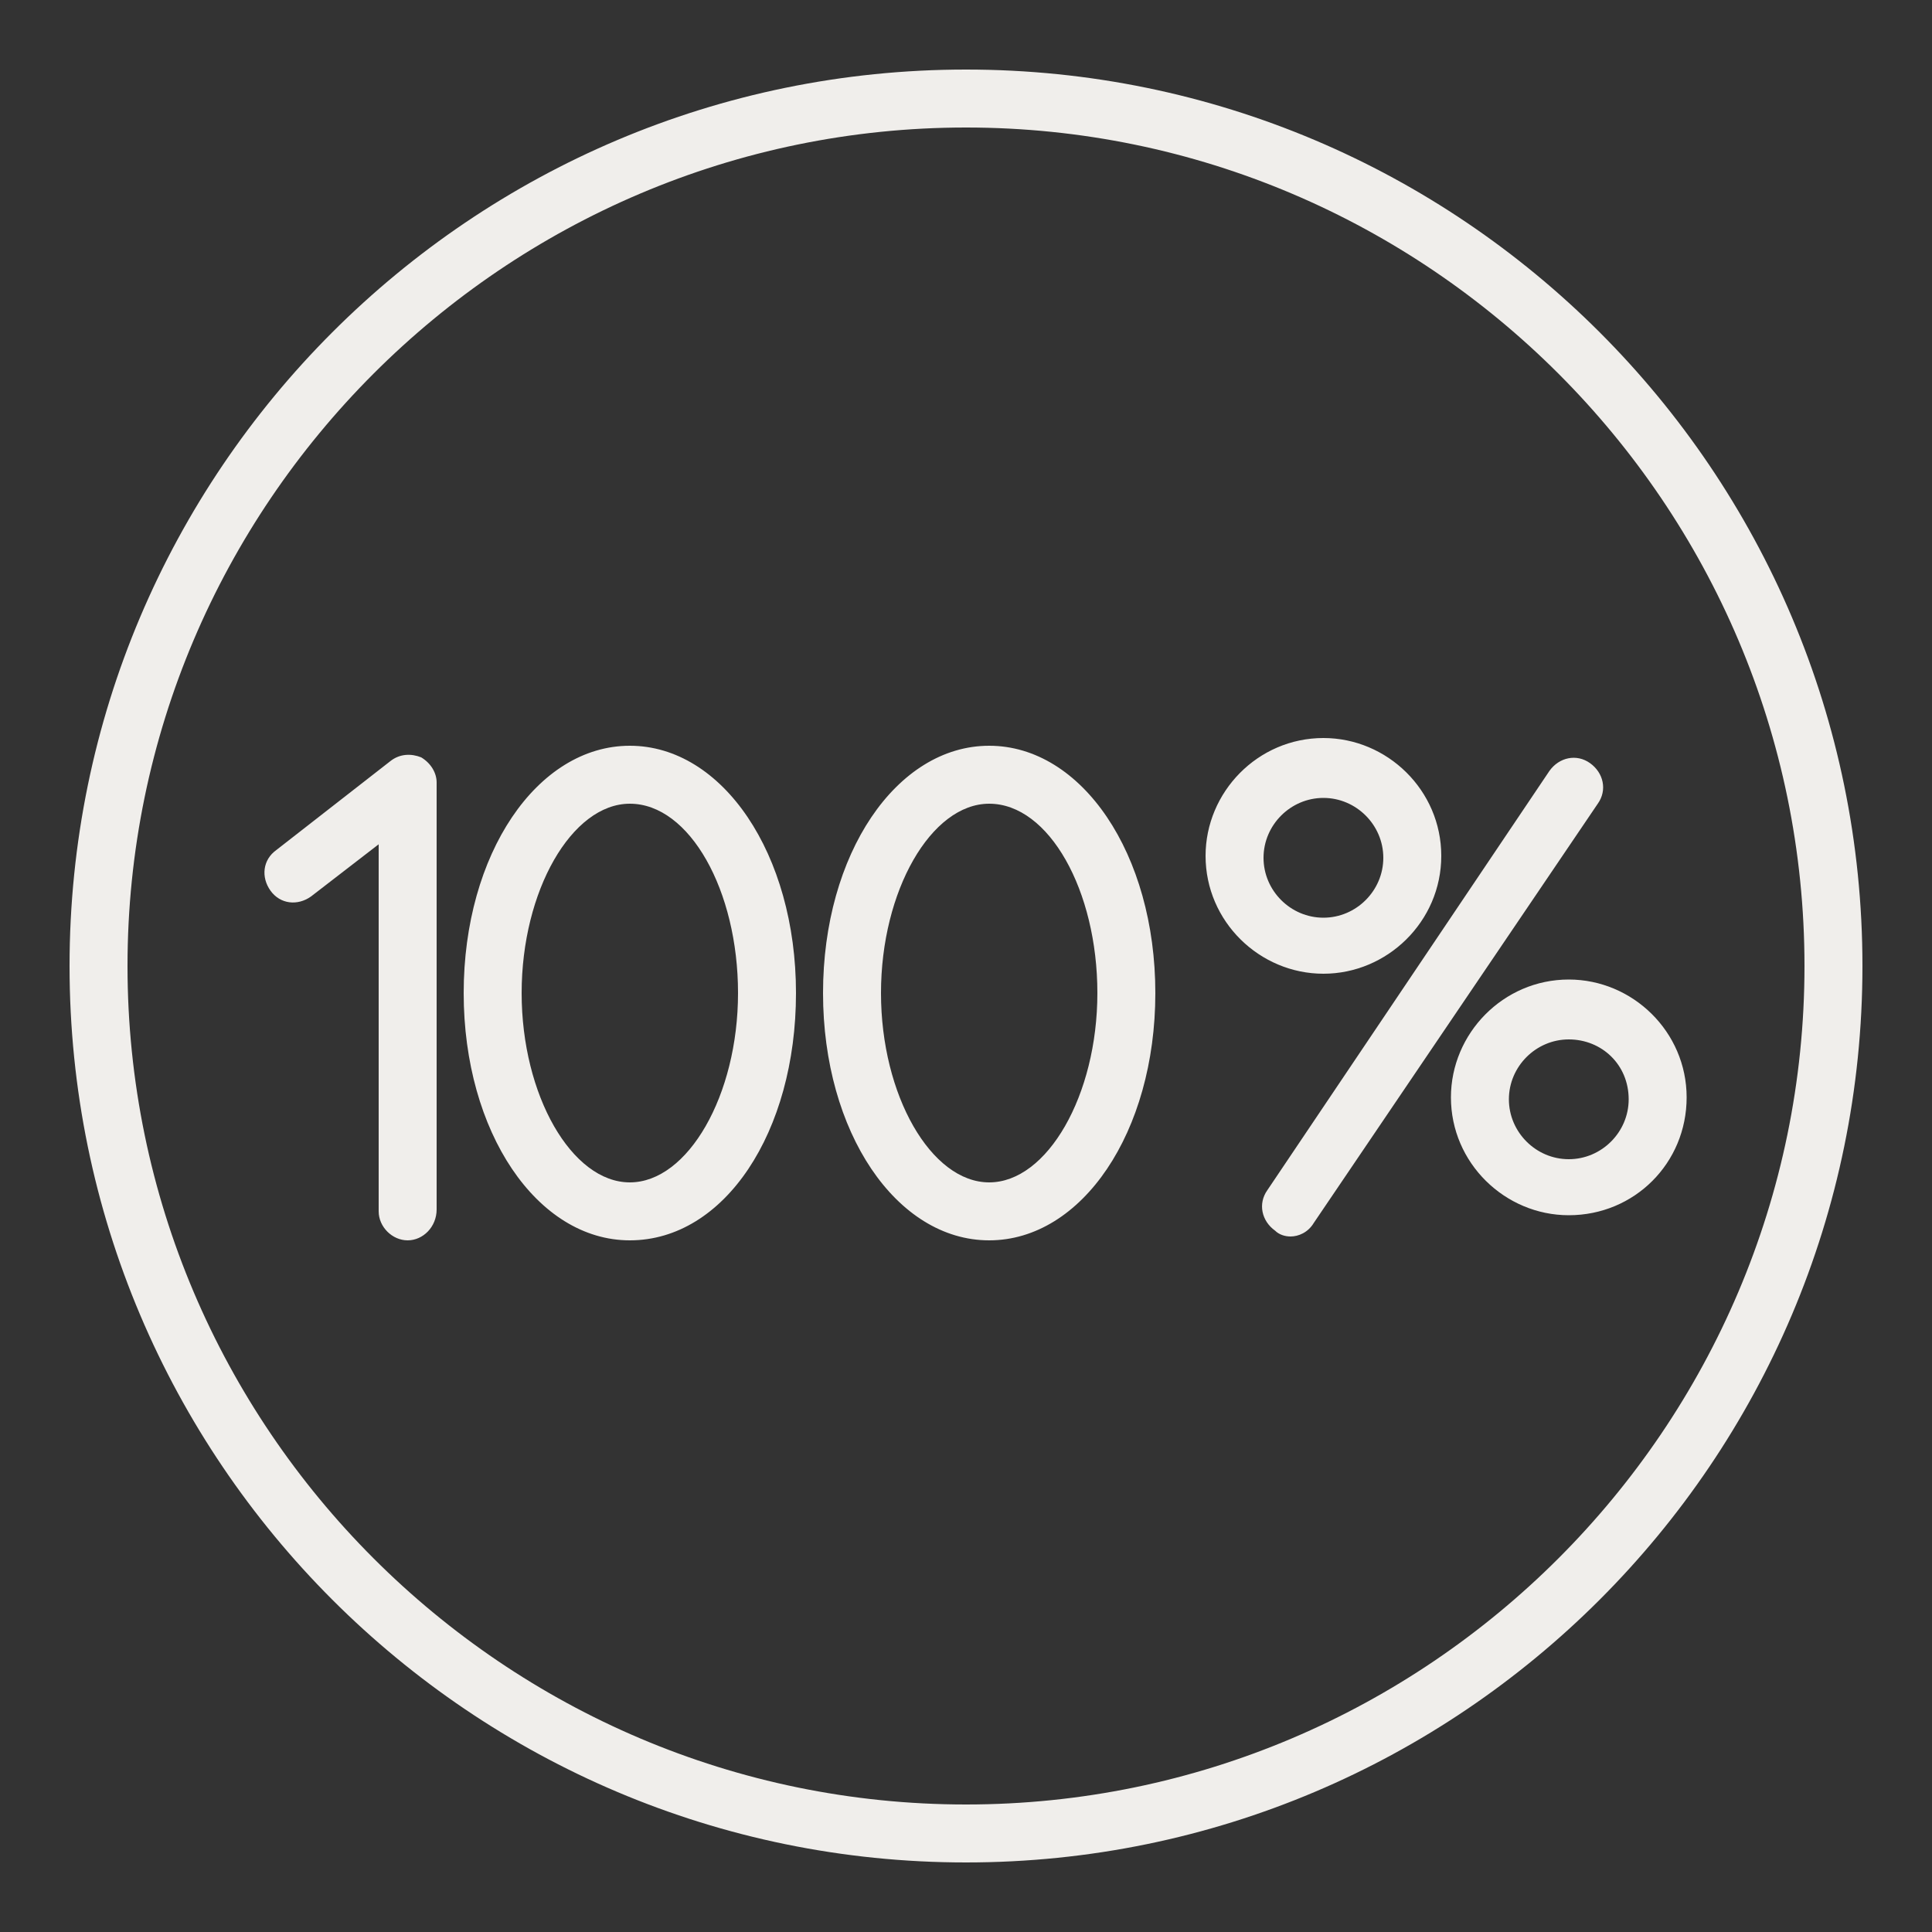
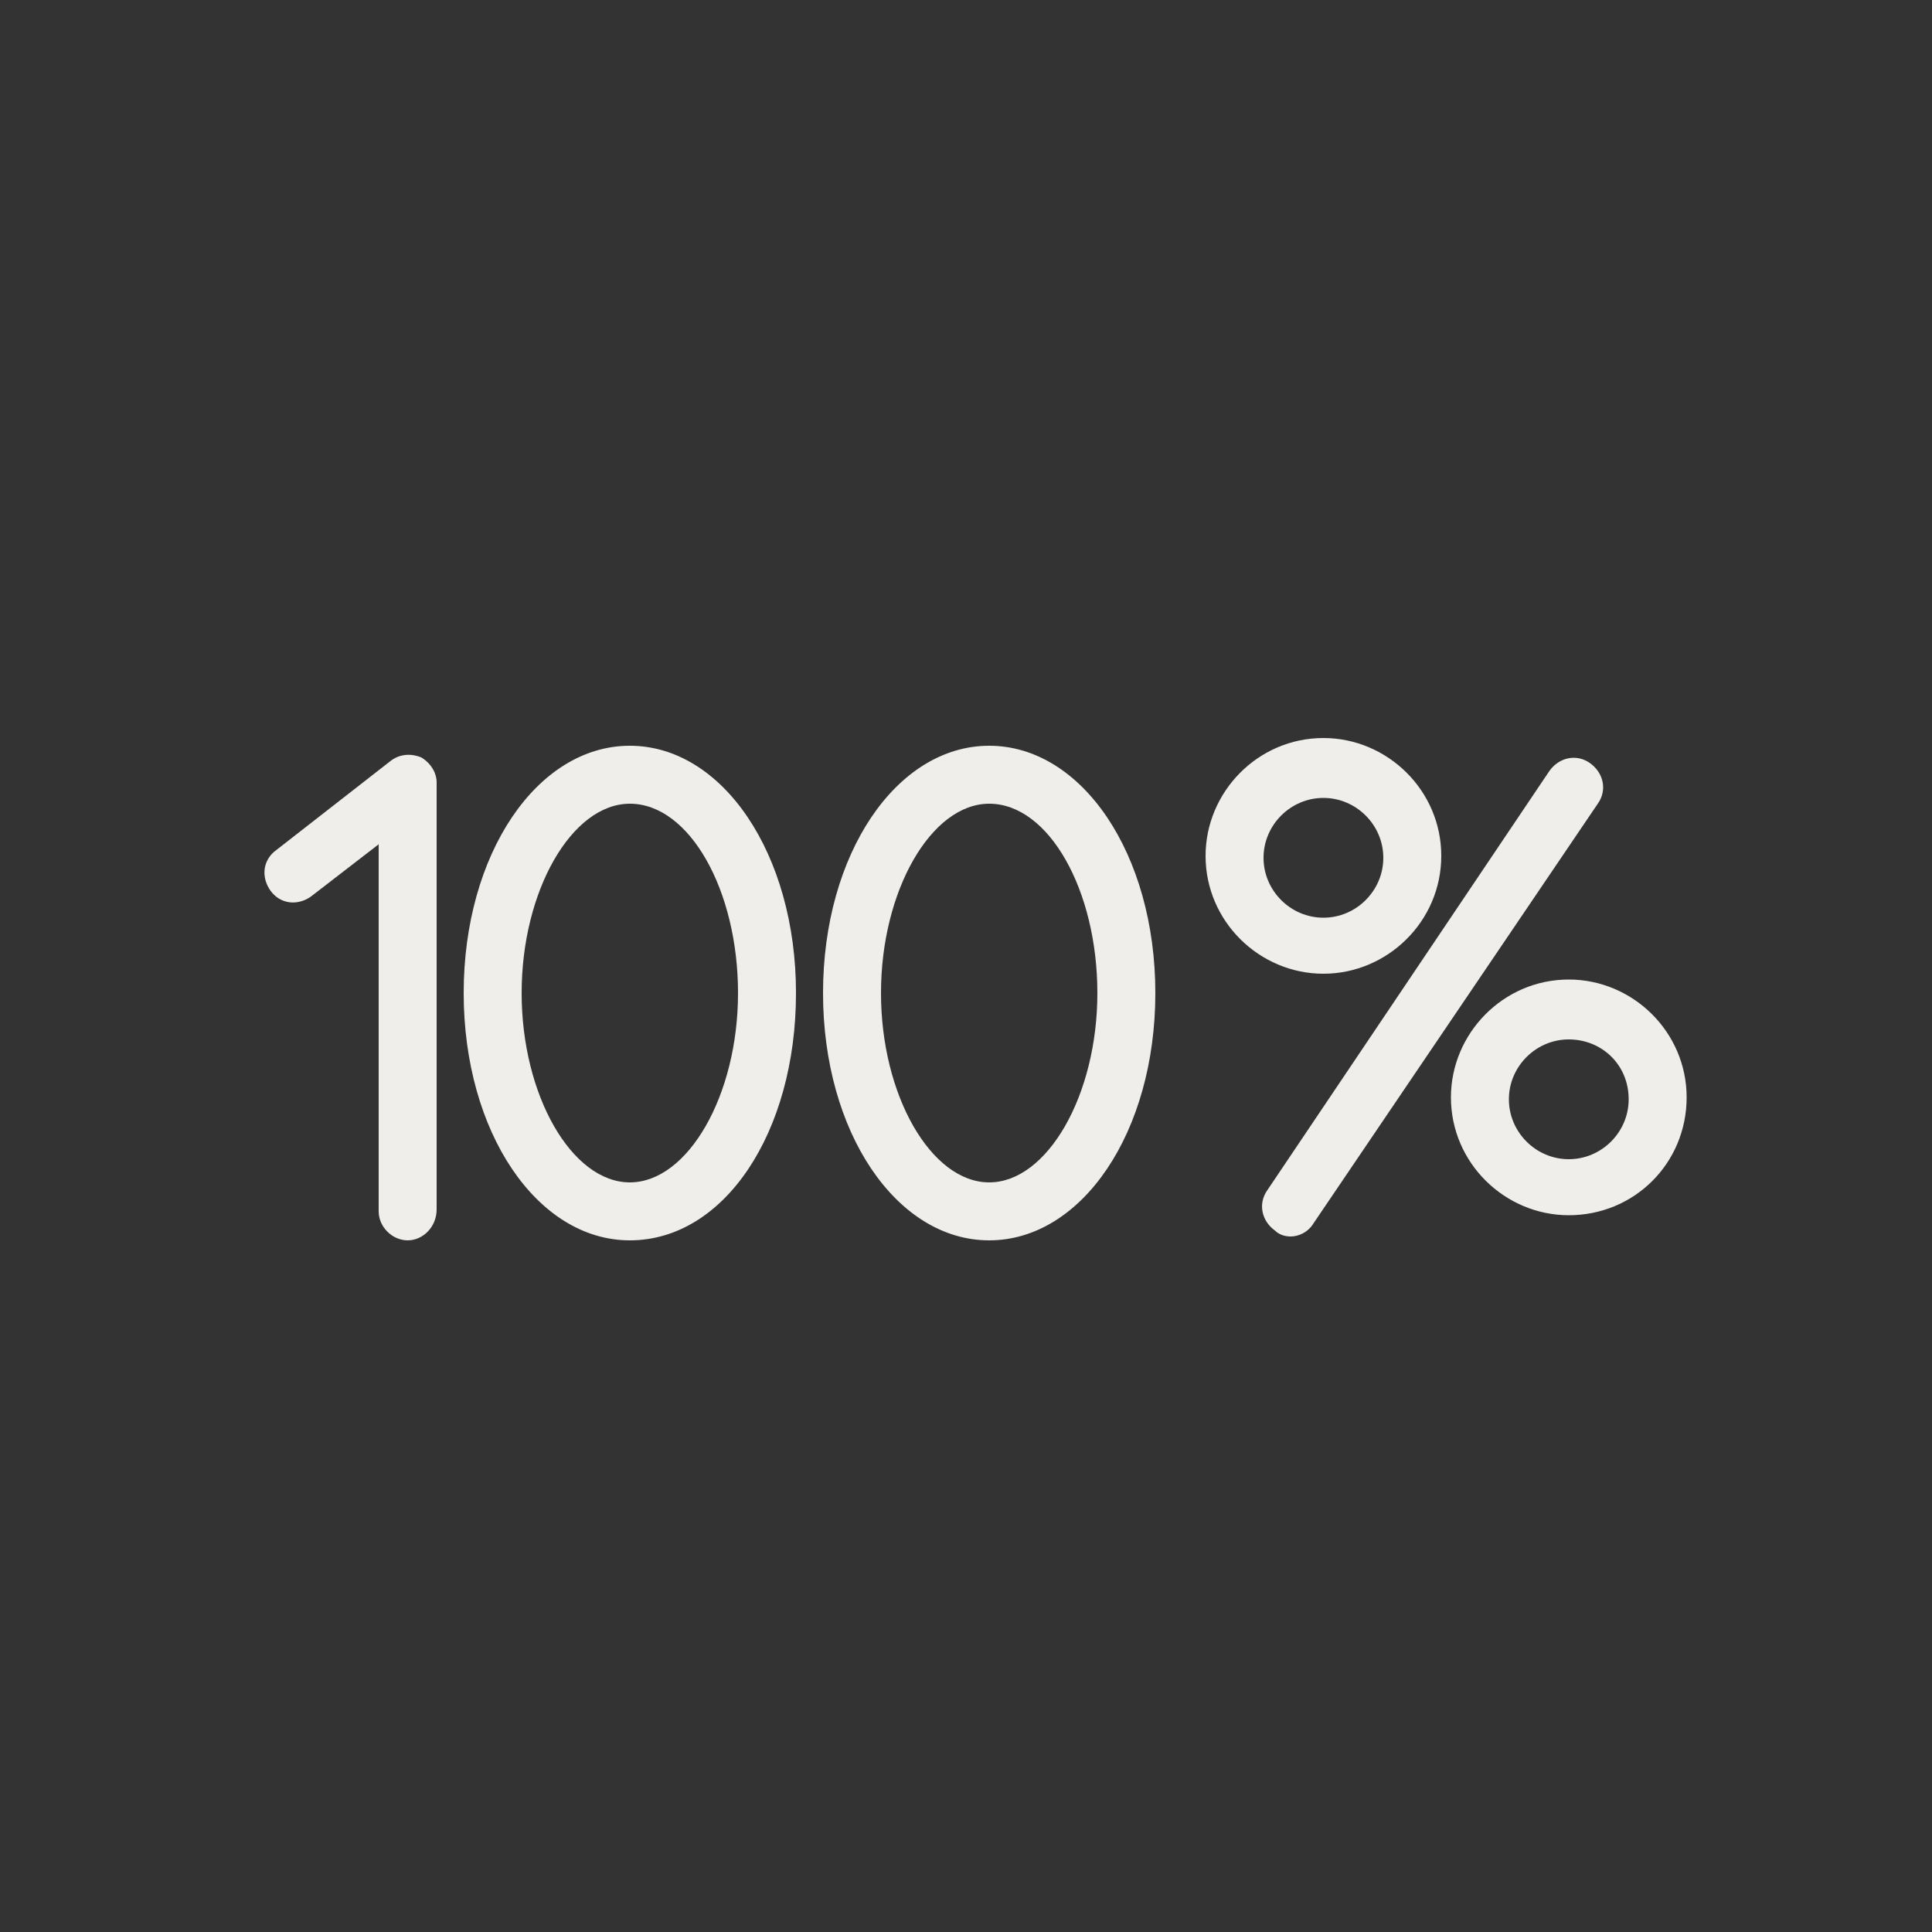
<svg xmlns="http://www.w3.org/2000/svg" viewBox="1950 2450 100 100" width="100" height="100" data-guides="{&quot;vertical&quot;:[],&quot;horizontal&quot;:[]}">
  <rect x="1950" y="2450" width="100" height="100" fill="#333333" stroke="none" />
-   <path fill="#f0eeeb" stroke="none" fill-opacity="1" stroke-width="1" stroke-opacity="1" alignment-baseline="baseline" baseline-shift="baseline" color="rgb(51, 51, 51)" fill-rule="evenodd" font-size-adjust="none" id="tSvg12802d4d7c4" title="Path 4" d="M 2000 2546.4 C 1974.4 2546.4 1953.6 2525.6 1953.6 2500C 1953.6 2474.4 1974.4 2453.6 2000 2453.6C 2025.6 2453.6 2046.4 2474.4 2046.4 2500C 2046.4 2525.6 2025.6 2546.4 2000 2546.4ZM 2000 2456.6 C 1976.1 2456.6 1956.6 2476.1 1956.6 2500C 1956.6 2523.9 1976.1 2543.4 2000 2543.4C 2023.9 2543.4 2043.4 2523.9 2043.4 2500C 2043.4 2476.1 2023.9 2456.6 2000 2456.6Z" />
  <path fill="#f0eeeb" stroke="none" fill-opacity="1" stroke-width="1" stroke-opacity="1" alignment-baseline="baseline" baseline-shift="baseline" color="rgb(51, 51, 51)" fill-rule="evenodd" font-size-adjust="none" id="tSvgbed6aab9bb" title="Path 5" d="M 1982.6 2514.2 C 1977.8 2514.2 1974 2508.6 1974 2501.4C 1974 2494.2 1977.8 2488.6 1982.6 2488.6C 1987.4 2488.6 1991.2 2494.2 1991.2 2501.4C 1991.2 2508.6 1987.5 2514.2 1982.6 2514.2ZM 1982.6 2491.6 C 1979.6 2491.6 1977 2496.1 1977 2501.4C 1977 2506.7 1979.6 2511.2 1982.6 2511.2C 1985.6 2511.2 1988.2 2506.7 1988.2 2501.4C 1988.2 2496.1 1985.7 2491.6 1982.6 2491.6ZM 2001.2 2514.2 C 1996.4 2514.2 1992.6 2508.6 1992.6 2501.4C 1992.6 2494.2 1996.4 2488.6 2001.2 2488.6C 2006 2488.6 2009.8 2494.2 2009.8 2501.4C 2009.8 2508.6 2006 2514.2 2001.2 2514.2ZM 2001.2 2491.6 C 1998.2 2491.6 1995.6 2496.1 1995.6 2501.4C 1995.6 2506.7 1998.2 2511.2 2001.2 2511.2C 2004.2 2511.2 2006.8 2506.7 2006.8 2501.4C 2006.8 2496.1 2004.3 2491.6 2001.2 2491.6ZM 1971.1 2514.2 C 1970.3 2514.2 1969.6 2513.5 1969.6 2512.7C 1969.6 2506.367 1969.6 2500.033 1969.6 2493.7C 1968.433 2494.6 1967.267 2495.5 1966.1 2496.4C 1965.4 2496.9 1964.5 2496.8 1964 2496.1C 1963.5 2495.4 1963.6 2494.5 1964.3 2494C 1966.267 2492.467 1968.233 2490.933 1970.2 2489.4C 1970.7 2489 1971.3 2489 1971.8 2489.2C 1972.3 2489.5 1972.6 2490 1972.6 2490.5C 1972.6 2497.867 1972.6 2505.233 1972.6 2512.6C 1972.6 2513.5 1971.9 2514.2 1971.1 2514.2ZM 2016.8 2514 C 2016.5 2514 2016.2 2513.9 2016 2513.7C 2015.3 2513.2 2015.1 2512.3 2015.6 2511.6C 2020.467 2504.367 2025.333 2497.133 2030.2 2489.9C 2030.7 2489.2 2031.6 2489 2032.3 2489.5C 2033 2490 2033.2 2490.9 2032.7 2491.6C 2027.8 2498.833 2022.9 2506.067 2018 2513.3C 2017.7 2513.8 2017.2 2514 2016.8 2514ZM 2018.5 2500.4 C 2015.2 2500.4 2012.4 2497.7 2012.4 2494.3C 2012.4 2491 2015.1 2488.2 2018.5 2488.2C 2021.8 2488.2 2024.6 2490.9 2024.6 2494.3C 2024.6 2497.7 2021.8 2500.4 2018.5 2500.4ZM 2018.5 2491.3 C 2016.8 2491.3 2015.4 2492.7 2015.4 2494.4C 2015.4 2496.1 2016.8 2497.5 2018.5 2497.5C 2020.2 2497.5 2021.6 2496.1 2021.6 2494.4C 2021.6 2492.7 2020.2 2491.3 2018.5 2491.3ZM 2031.2 2512.9 C 2027.9 2512.9 2025.1 2510.2 2025.1 2506.8C 2025.1 2503.5 2027.8 2500.7 2031.2 2500.7C 2034.5 2500.7 2037.3 2503.4 2037.3 2506.8C 2037.3 2510.2 2034.6 2512.9 2031.2 2512.9ZM 2031.2 2503.8 C 2029.5 2503.8 2028.1 2505.2 2028.1 2506.9C 2028.1 2508.6 2029.5 2510 2031.2 2510C 2032.9 2510 2034.3 2508.6 2034.3 2506.9C 2034.3 2505.1 2032.9 2503.8 2031.2 2503.8Z" />
  <defs />
</svg>